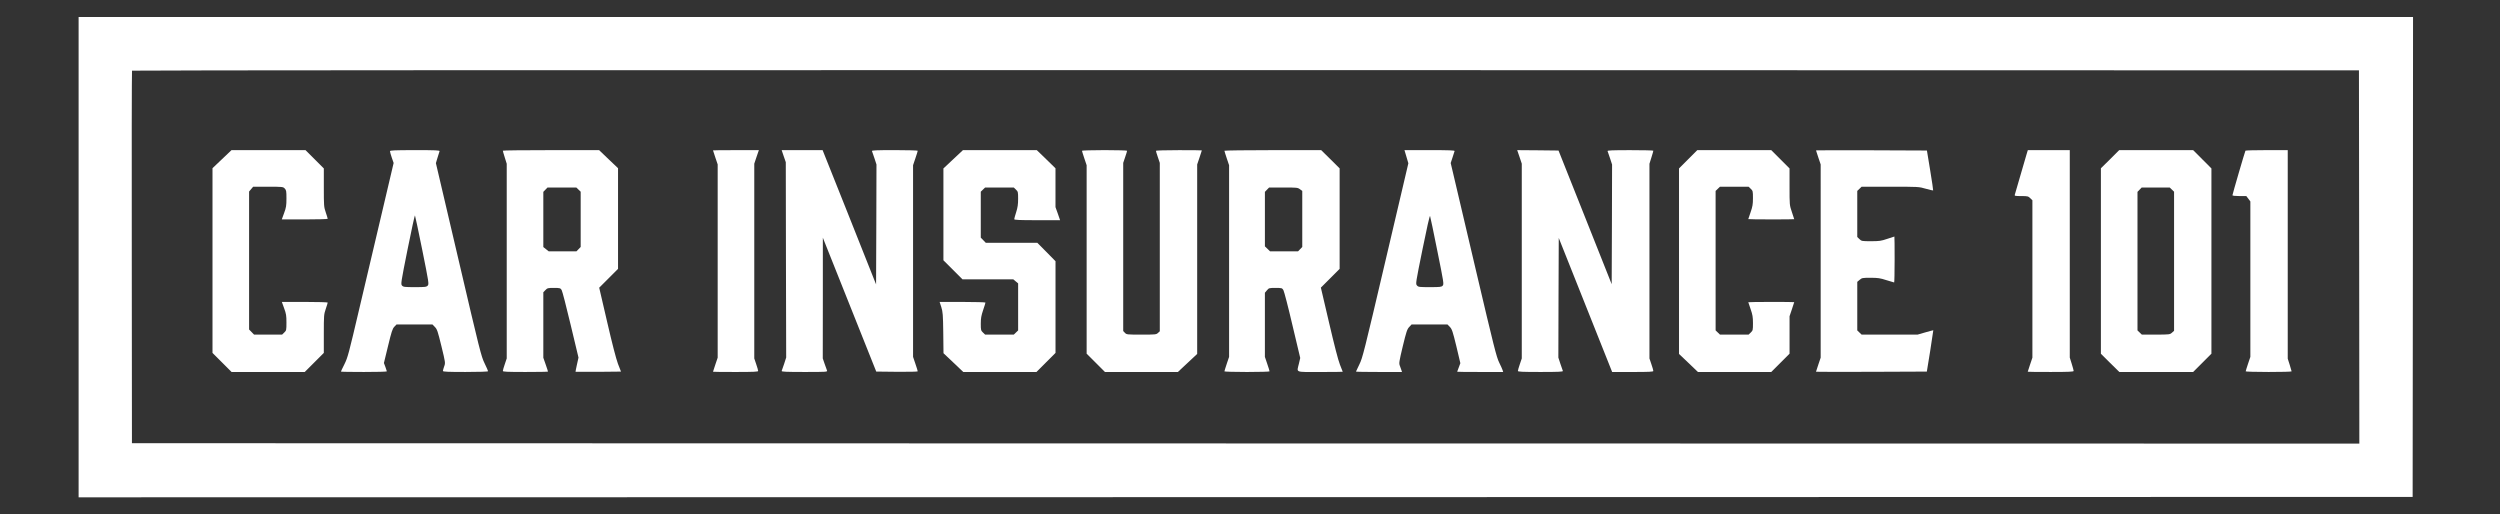
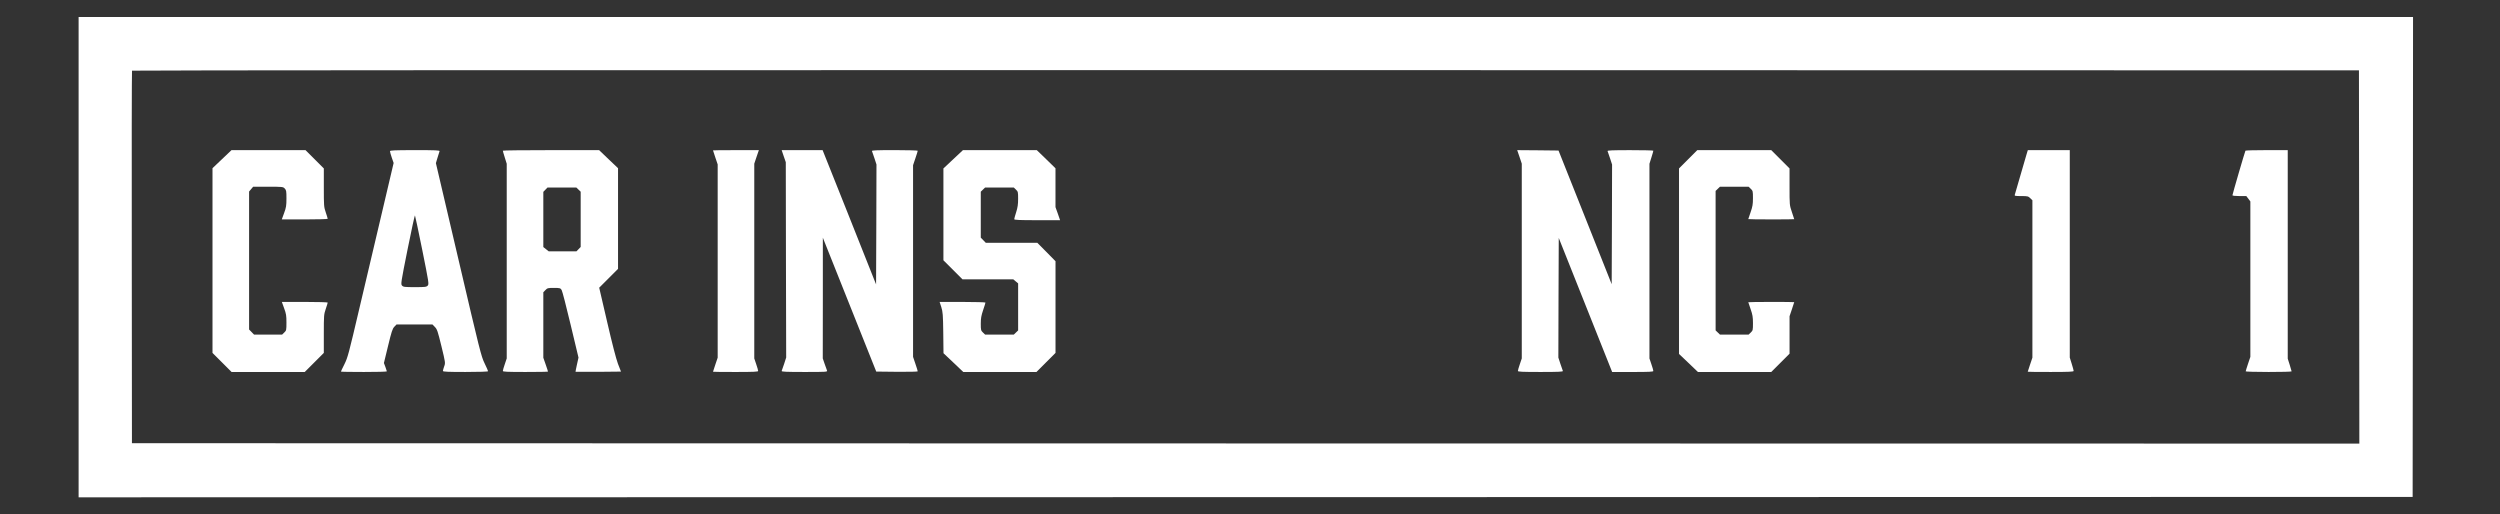
<svg xmlns="http://www.w3.org/2000/svg" version="1.1" id="Layer_1" x="0px" y="0px" viewBox="0 0 2999 617" style="enable-background:new 0 0 2999 617;" xml:space="preserve">
  <rect x="0" y="0" width="2999" height="617" fill="#333333" stroke="none" />
  <style type="text/css">
	.st0{fill:#FFFFFF;}
</style>
  <g transform="translate(0,1018) scale(0.1,-0.1)">
    <path class="st0" d="M943,7095V4214.3l14000,1.9l13999.1,2.8l2.8,2878.8l1.9,2877.9H14944.9H943V7095z M28300.7,7096.9l1.9-2238.3   l-13359.5,1.9l-13360.4,2.8l-1.9,2229.8c-1.9,1227,0,2234.5,2.8,2239.2c2.8,4.7,5438.3,7.5,13359.5,6.5l13354.8-2.8L28300.7,7096.9   z" />
    <path class="st0" d="M2663,8270.6l-113.9-108.3V7054.8V5946.5l114.9-114.9l113.9-113.9h438.9h438.9l114.9,114.9l113.9,113.9v229.7   c0,220.4,0.9,231.6,23.3,297.9c13.1,37.4,23.3,71.9,23.3,76.6c0,3.7-124.2,7.5-275.5,7.5h-274.5l27.1-75.6   c24.3-65.4,28-87.8,28-170.9c0-92.4-0.9-96.2-26.1-120.5l-26.1-25.2h-168.1h-168.1l-29.9,30.8l-29.9,30.8v827.3v827.3l24.3,28.9   l24.3,28.9h179.3c175.5,0,180.2-0.9,199.8-21.5c18.7-19.6,20.5-31.7,20.5-119.5c0-85.9-3.7-108.3-28-174.6l-28-76.6h275.5   c151.3,0,275.5,3.7,275.5,7.5c0,4.7-10.3,39.2-23.3,76.6c-22.4,66.3-23.3,77.5-23.3,297.9v229.7l-109.3,109.3L3665,8378.9h-443.5   H2777L2663,8270.6z" />
    <path class="st0" d="M4678.1,8366.8c0-7.5,9.3-42,21.5-77.5l22.4-64.4l-137.3-583.6c-75.6-321.2-198.9-845.1-274.5-1164.4   c-127-541.6-139.1-587.3-178.4-665.8c-23.3-45.8-42-85.9-42-88.7s124.2-4.7,275.5-4.7s275.5,2.8,275.5,7.5c0,3.7-8.4,28-17.7,53.2   l-17.7,46.7l49.5,203.6c42,173.7,53.2,208.2,75.6,231.6l26.1,27.1h215.7H5188l29.9-30.8c26.1-27.1,33.6-50.4,77.5-229.7   c48.6-199.8,48.6-200.8,32.7-242.8c-8.4-23.3-14.9-48.6-14.9-54.2c0-9.3,60.7-12.1,270.8-12.1c171.8,0,270.8,3.7,270.8,9.3   c0,4.7-18.7,47.6-42,95.2c-40.2,82.2-56,144.7-312.8,1243.8L5229,8223l19.6,65.4c10.3,35.5,21.5,71,24.3,77.5   c3.7,11.2-44.8,13.1-295.1,13.1C4735.1,8378.9,4678.1,8376.1,4678.1,8366.8z M5065.6,7180.9c79.4-395,81.2-409,65.4-426.7   c-15.9-16.8-28.9-18.7-154.1-18.7c-125.1,0-138.2,1.9-154.1,18.7c-15.9,17.7-14,31.7,66.3,433.3c45.8,228.8,85.9,412.7,88.7,409   C4980.7,7592.7,5019.9,7405.9,5065.6,7180.9z" />
    <path class="st0" d="M6032.1,8372.4c0-4.7,10.3-41.1,23.3-82.2l23.3-74.7V7047.4V5880.2l-23.3-69.1c-13.1-37.4-23.3-73.8-23.3-81.2   c0-9.3,52.3-12.1,270.8-12.1c149.4,0,270.8,1.9,270.8,4.7s-12.1,41.1-28,85.9l-28,80.3v393.1v392.2l25.2,26.1   c23.3,24.3,29.9,26.1,101.8,26.1s77.5-1.9,92.4-24.3c8.4-13.1,57-200.8,108.3-417.4l94.3-394.1l-18.7-84   c-10.3-45.8-17.7-85-16.8-86.8c1.9-0.9,125.1-0.9,273.6,0l271.7,2.8l-36.4,93.4c-22.4,60.7-68.2,236.2-129.8,503.3l-95.2,409.9   l113,113l113,113v604.2v603.2l-113.9,108.3l-113,108.3h-578C6291.7,8378.9,6032.1,8376.1,6032.1,8372.4z M6939.7,7905.5l26.1-25.2   v-331.5v-331.5l-25.2-26.1l-25.2-26.1h-166.2h-167.1l-32.7,26.1l-31.7,25.2v330.6v331.5l25.2,26.1l25.2,26.1h172.7h172.7   L6939.7,7905.5z" />
    <path class="st0" d="M8553.3,8376.1c0-1.9,13.1-40.2,28-85.9l28-83.1V7048.3V5889.5l-28-83.1c-14.9-45.8-28-84-28-85.9   s122.3-2.8,270.8-2.8c218.5,0,270.8,2.8,270.8,12.1c0,7.5-10.3,43.9-23.3,81.2l-23.3,69.1v1168.1v1168.1l27.1,81.2l28,81.2h-275.5   C8676.5,8378.9,8553.3,8378,8553.3,8376.1z" />
    <path class="st0" d="M9401.1,8307l25.2-72.8l1.9-1171.9l2.8-1170.9l-24.3-75.6c-14-41.1-27.1-80.3-29.9-85.9   c-2.8-9.3,55.1-12.1,273.6-12.1c260.5,0,277.3,0.9,270.8,16.8c-3.7,8.4-16.8,44.8-28.9,80.3l-22.4,65.4l0.9,723.7v724.6l320.3-803   l320.3-803l249.3-2.8c136.3-0.9,248.4,0.9,248.4,5.6s-12.1,44.8-28,90.6l-28,83.1v1149.5v1149.5l28,83.1c15.9,45.8,28,85.9,28,90.6   c0,3.7-124.2,7.5-276.4,7.5c-217.6,0-275.5-2.8-272.7-11.2c2.8-6.5,15.9-45.8,29.9-86.8l24.3-74.7l-1.9-719l-2.8-719l-24.3,60.7   c-13.1,33.6-157.8,395.9-320.3,805.8L9868,8378.9h-245.6h-245.6L9401.1,8307z" />
    <path class="st0" d="M11434.9,8269.7l-117.7-110.2v-550.9v-550.9l114.9-114.9l113.9-113.9h305.3h304.4l28.9-24.3l28.9-24.3v-282   v-282l-26.1-25.2l-26.1-25.2h-171.8h-171.8l-26.1,25.2c-24.3,23.3-26.1,29.9-26.1,105.5c0,64.4,5.6,97.1,28,163.4   c15.9,45.8,28,85.9,28,90.6c0,3.7-123.3,7.5-274.5,7.5h-275.5l20.5-62.6c17.7-57,20.5-89.6,23.3-308.1l2.8-244.6l118.6-112.1   l118.6-113h438.9h438.9l114.9,114.9l113.9,113.9v550v550l-109.3,111.1l-109.3,110.2h-309.1h-309.1l-29.9,30.8l-29.9,30.8v275.5   v275.5l26.1,25.2l26.1,25.2h171.8h171.8l26.1-25.2c25.2-24.3,26.1-28.9,26.1-111.1c0-67.2-5.6-103.6-23.3-159.7   c-13.1-40.2-23.3-78.4-23.3-84c0-9.3,61.6-12.1,275.5-12.1h274.5l-27.1,78.4l-28,78.4v233.4v232.5l-112.1,109.3l-112.1,108.3   h-442.6h-443.5L11434.9,8269.7z" />
-     <path class="st0" d="M12979.3,8371.5c0-4.7,13.1-44.8,28-90.6l28-83.1V7067.9V5937.1l109.3-109.3l110.2-110.2h437h437.9   l115.8,108.3l115.8,108.3v1136.4v1136.4l28,83.1c15.9,45.8,28,84,28,85.9c0,1.9-124.2,2.8-275.5,2.8c-151.3,0-275.5-3.7-275.5-7.5   c0-4.7,10.3-39.2,23.3-76.6l23.3-69.1V7216.4V6206l-21.5-19.6c-20.5-19.6-29.9-20.5-198.9-20.5c-173.7,0-178.4,0.9-198,21.5   l-20.5,21.5v1008.5v1008.5l23.3,69.1c13.1,37.4,23.3,71.9,23.3,76.6c0,3.7-121.4,7.5-270.8,7.5   C13101.7,8378.9,12979.3,8375.2,12979.3,8371.5z" />
-     <path class="st0" d="M14688.1,8371.5c0-4.7,13.1-44.8,28-90.6l28-83.1V7048.3V5898.8l-28-83.1c-14.9-45.8-28-85.9-28-90.6   c0-3.7,122.3-7.5,270.8-7.5c149.4,0,270.8,3.7,270.8,7.5c0,4.7-12.1,44.8-28,90.6l-28,83.1v384.7v384.7l24.3,28.9   c23.3,28,26.1,28.9,102.7,28.9s79.4-0.9,95.2-27.1c8.4-14,57.9-203.6,108.3-420.2l93.4-393.1l-15.9-68.2   c-26.1-111.1-55.1-99.9,254.9-99.9c149.4,0,270.8,0.9,270.8,2.8c0,0.9-14.9,40.2-33.6,85.9c-21.5,54.2-67.2,232.5-130.7,504.2   l-98,419.3l113,113l112.1,112.1v603.2v602.3l-110.2,109.3l-111.1,109.3H15269C14949.6,8378.9,14688.1,8375.2,14688.1,8371.5z    M15593.9,7910.2l28-20.5v-336.2v-336.2l-25.2-26.1l-25.2-26.1h-168.1h-168.1l-30.8,29.9l-30.8,29.9v326.8v326.8l25.2,26.1   l25.2,26.1h170.9C15556.6,7930.7,15567.8,7929.8,15593.9,7910.2z" />
-     <path class="st0" d="M16871.3,8300.5l23.3-79.4l-273.6-1165.3c-259.6-1106.5-275.5-1169.1-313.7-1246.6   c-22.4-44.8-41.1-84-41.1-86.8s124.2-4.7,276.4-4.7h275.5l-6.5,21.5c-2.8,11.2-12.1,34.5-18.7,52.3   c-12.1,29.9-10.3,45.8,34.6,233.4c43,177.4,52.3,205.4,77.5,232.5l28,29.9h215.7h215.7l28.9-29.9c25.2-27.1,33.6-53.2,77.5-232.5   l47.6-201.7l-18.7-50.4c-11.2-28-19.6-51.4-19.6-52.3c0-1.9,124.2-2.8,276.4-2.8h275.5l-6.5,21.5c-2.8,11.2-22.4,52.3-41.1,91.5   c-31.7,62.6-62.6,184.9-279.2,1106.5c-133.5,569.6-255.9,1091.6-272.7,1160.7l-29.9,126.1l21.5,65.4c11.2,36.4,23.3,71.9,25.2,78.4   c3.7,8.4-59.8,11.2-298.8,11.2H16848L16871.3,8300.5z M17242,7171.6c77.5-382.8,80.3-400.6,64.4-418.3   c-14-15.9-29.9-17.7-153.1-17.7c-127,0-138.2,0.9-155,19.6c-17.7,19.6-16.8,25.2,66.3,435.1c51.4,254.9,85.9,408.1,90.6,397.8   C17158.9,7578.7,17198.1,7391,17242,7171.6z" />
    <path class="st0" d="M18228.1,8297.7l27.1-81.2V7048.3V5880.2l-23.3-69.1c-13.1-37.4-23.3-73.8-23.3-81.2   c0-9.3,52.3-12.1,271.7-12.1c213.8,0,270.8,2.8,268,12.1c-2.8,5.6-15.9,44.8-29.9,85.9l-24.3,74.7l1.9,718.1l2.8,717.1l320.3-804   l320.3-804h247.5c198,0,246.5,2.8,246.5,12.1c0,7.5-10.3,43.9-23.3,81.2l-23.3,69.1v1167.2v1168.1l23.3,74.7   c13.1,41.1,23.3,77.5,23.3,82.2c0,3.7-124.2,6.5-276.4,6.5c-217.6,0-275.5-2.8-272.7-11.2c2.8-6.5,15.9-45.8,29.9-86.8l24.3-74.7   l-1.9-718.1l-2.8-717.1l-318.4,801.2l-319.3,802.1l-247.4,2.8l-248.4,1.9L18228.1,8297.7z" />
    <path class="st0" d="M20250.6,8268.8l-109.2-109.3V7046.4V5934.3l113.9-108.3l113-108.3h439.8h439.8l110.2,110.2l109.3,109.3v225   v224.1l28,83.1c15.9,45.8,28,84,28,85.9c0,1.9-124.2,2.8-275.5,2.8c-151.3,0-275.5-1.9-275.5-3.7c0-2.8,13.1-40.2,28-83.1   c23.3-67.2,28-94.3,28-167.1c0-84-0.9-88.7-26.1-113l-26.1-25.2h-171.8h-171.8l-26.1,25.2l-26.1,25.2V7053v836.7l26.1,25.2   l26.1,25.2h171.8h171.8l26.1-25.2c25.2-24.3,26.1-28.9,26.1-113c0-72.8-4.7-99.9-28-167.1c-14.9-43-28-80.3-28-83.1   c0-1.9,124.2-3.7,275.5-3.7c151.3,0,275.5,0.9,275.5,2.8c0,1.9-12.1,40.2-28,85.9c-28,83.1-28,83.1-28,302.5v220.4l-109.3,109.3   l-110.2,110.2h-443.5h-443.5L20250.6,8268.8z" />
-     <path class="st0" d="M21784.8,8376.1c0-1.9,13.1-40.2,28-85.9l28-83.1V7048.3V5889.5l-28-83.1c-14.9-45.8-28-84-28-85.9   s298.8-1.9,664.8-0.9l664.8,2.8l40.2,247.4c21.5,135.4,38.3,247.4,37.4,248.4s-43.9-10.3-95.2-25.2l-93.4-27.1h-335.2H22332   l-26.1,25.2l-26.1,25.2v291.3V6799l28.9,24.3c27.1,23.3,34.5,24.3,130.7,24.3c86.8,0,113.9-3.7,188.6-28c48.6-14.9,90.6-28,94.3-28   c2.8,0,5.6,124.2,5.6,275.5s-0.9,275.5-2.8,275.5c-1.9,0-40.2-12.1-85.9-28c-73.8-25.2-95.2-28-195.2-28   c-109.2,0-113,0.9-138.2,25.2l-26.1,25.2v276.4v276.4l26.1,25.2l26.1,25.2h343.6c340.8,0,343.6,0,426.7-24.3   c46.7-13.1,85.9-22.4,87.8-20.5s-14,110.2-35.5,240.9l-39.2,238.1l-665.8,2.8C22084.5,8378,21784.8,8378,21784.8,8376.1z" />
    <path class="st0" d="M24306.9,8316.4c-10.3-35.5-43.9-151.3-75.6-259.6c-30.8-107.4-58.8-203.6-61.6-212   c-4.7-14.9,2.8-16.8,76.6-16.8c76.6,0,84-1.9,108.3-25.2l26.1-25.2v-944v-944l-28-83.1c-14.9-45.8-28-84-28-85.9   s124.2-2.8,275.5-2.8c213.8,0,275.5,2.8,275.5,12.1c0,5.6-10.3,44.8-23.3,85.9l-23.3,74.7v1244.7v1243.8h-252.1h-251.2   L24306.9,8316.4z" />
-     <path class="st0" d="M25312.6,8269.7l-110.2-108.3V7048.3V5936.2l110.2-109.3l111.1-109.3h442.6h442.6l110.2,110.2l109.2,109.3   v1111.2v1111.2l-109.2,109.3l-110.2,110.2h-443.5h-443.5L25312.6,8269.7z M26054,7905.5l26.1-25.2v-833.9v-834.8l-25.2-22.4   c-25.2-22.4-29.9-22.4-193.3-23.3h-168.1l-26.1,25.2l-26.1,25.2v831.1v831.1l25.2,26.1l25.2,26.1h168.1h168.1L26054,7905.5z" />
    <path class="st0" d="M26936.4,8372.4c-6.5-11.2-155.9-522.9-155.9-534.1c0-6.5,30.8-10.3,83.1-10.3h83.1l24.3-31.7l24.3-32.7   v-931.9v-932.8l-28-83.1c-14.9-45.8-28-85.9-28-90.6c0-3.7,124.2-7.5,275.5-7.5c151.3,0,275.5,2.8,275.5,7.5   c0,3.7-10.3,39.2-23.3,79.4l-23.3,72.8v1250.3v1251.3h-251.2C27053.1,8378.9,26938.3,8376.1,26936.4,8372.4z" />
  </g>
</svg>